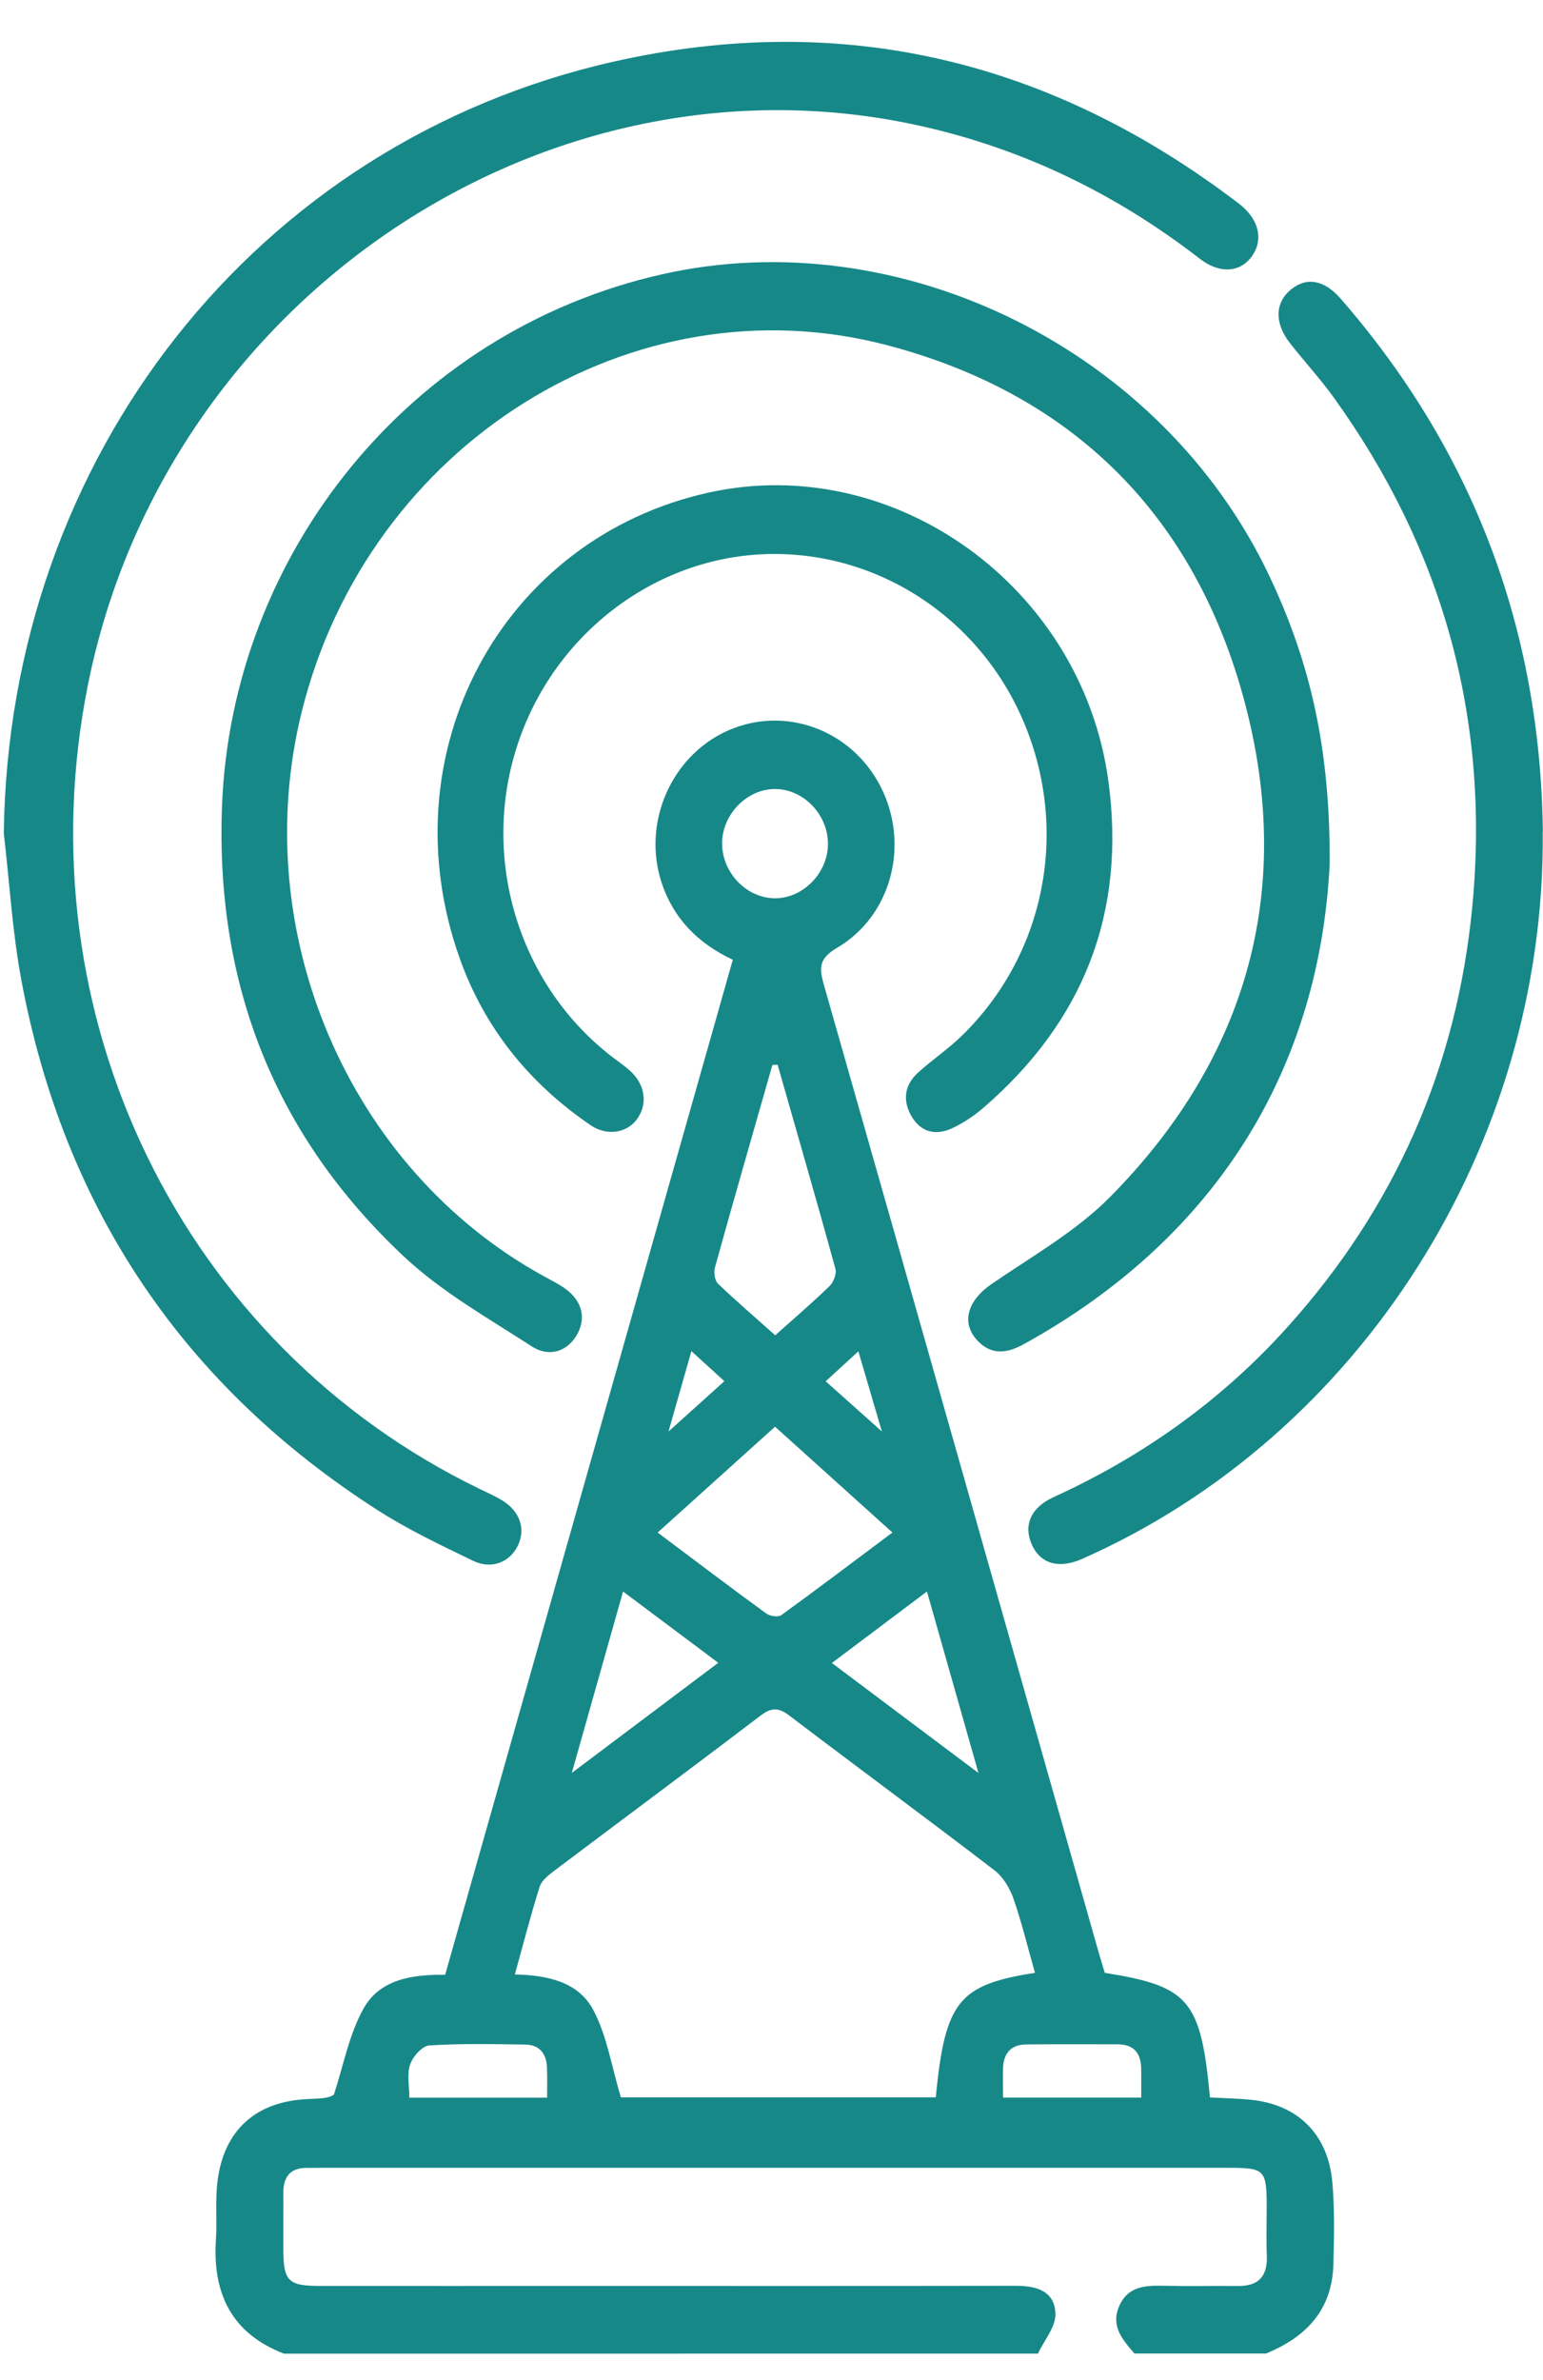
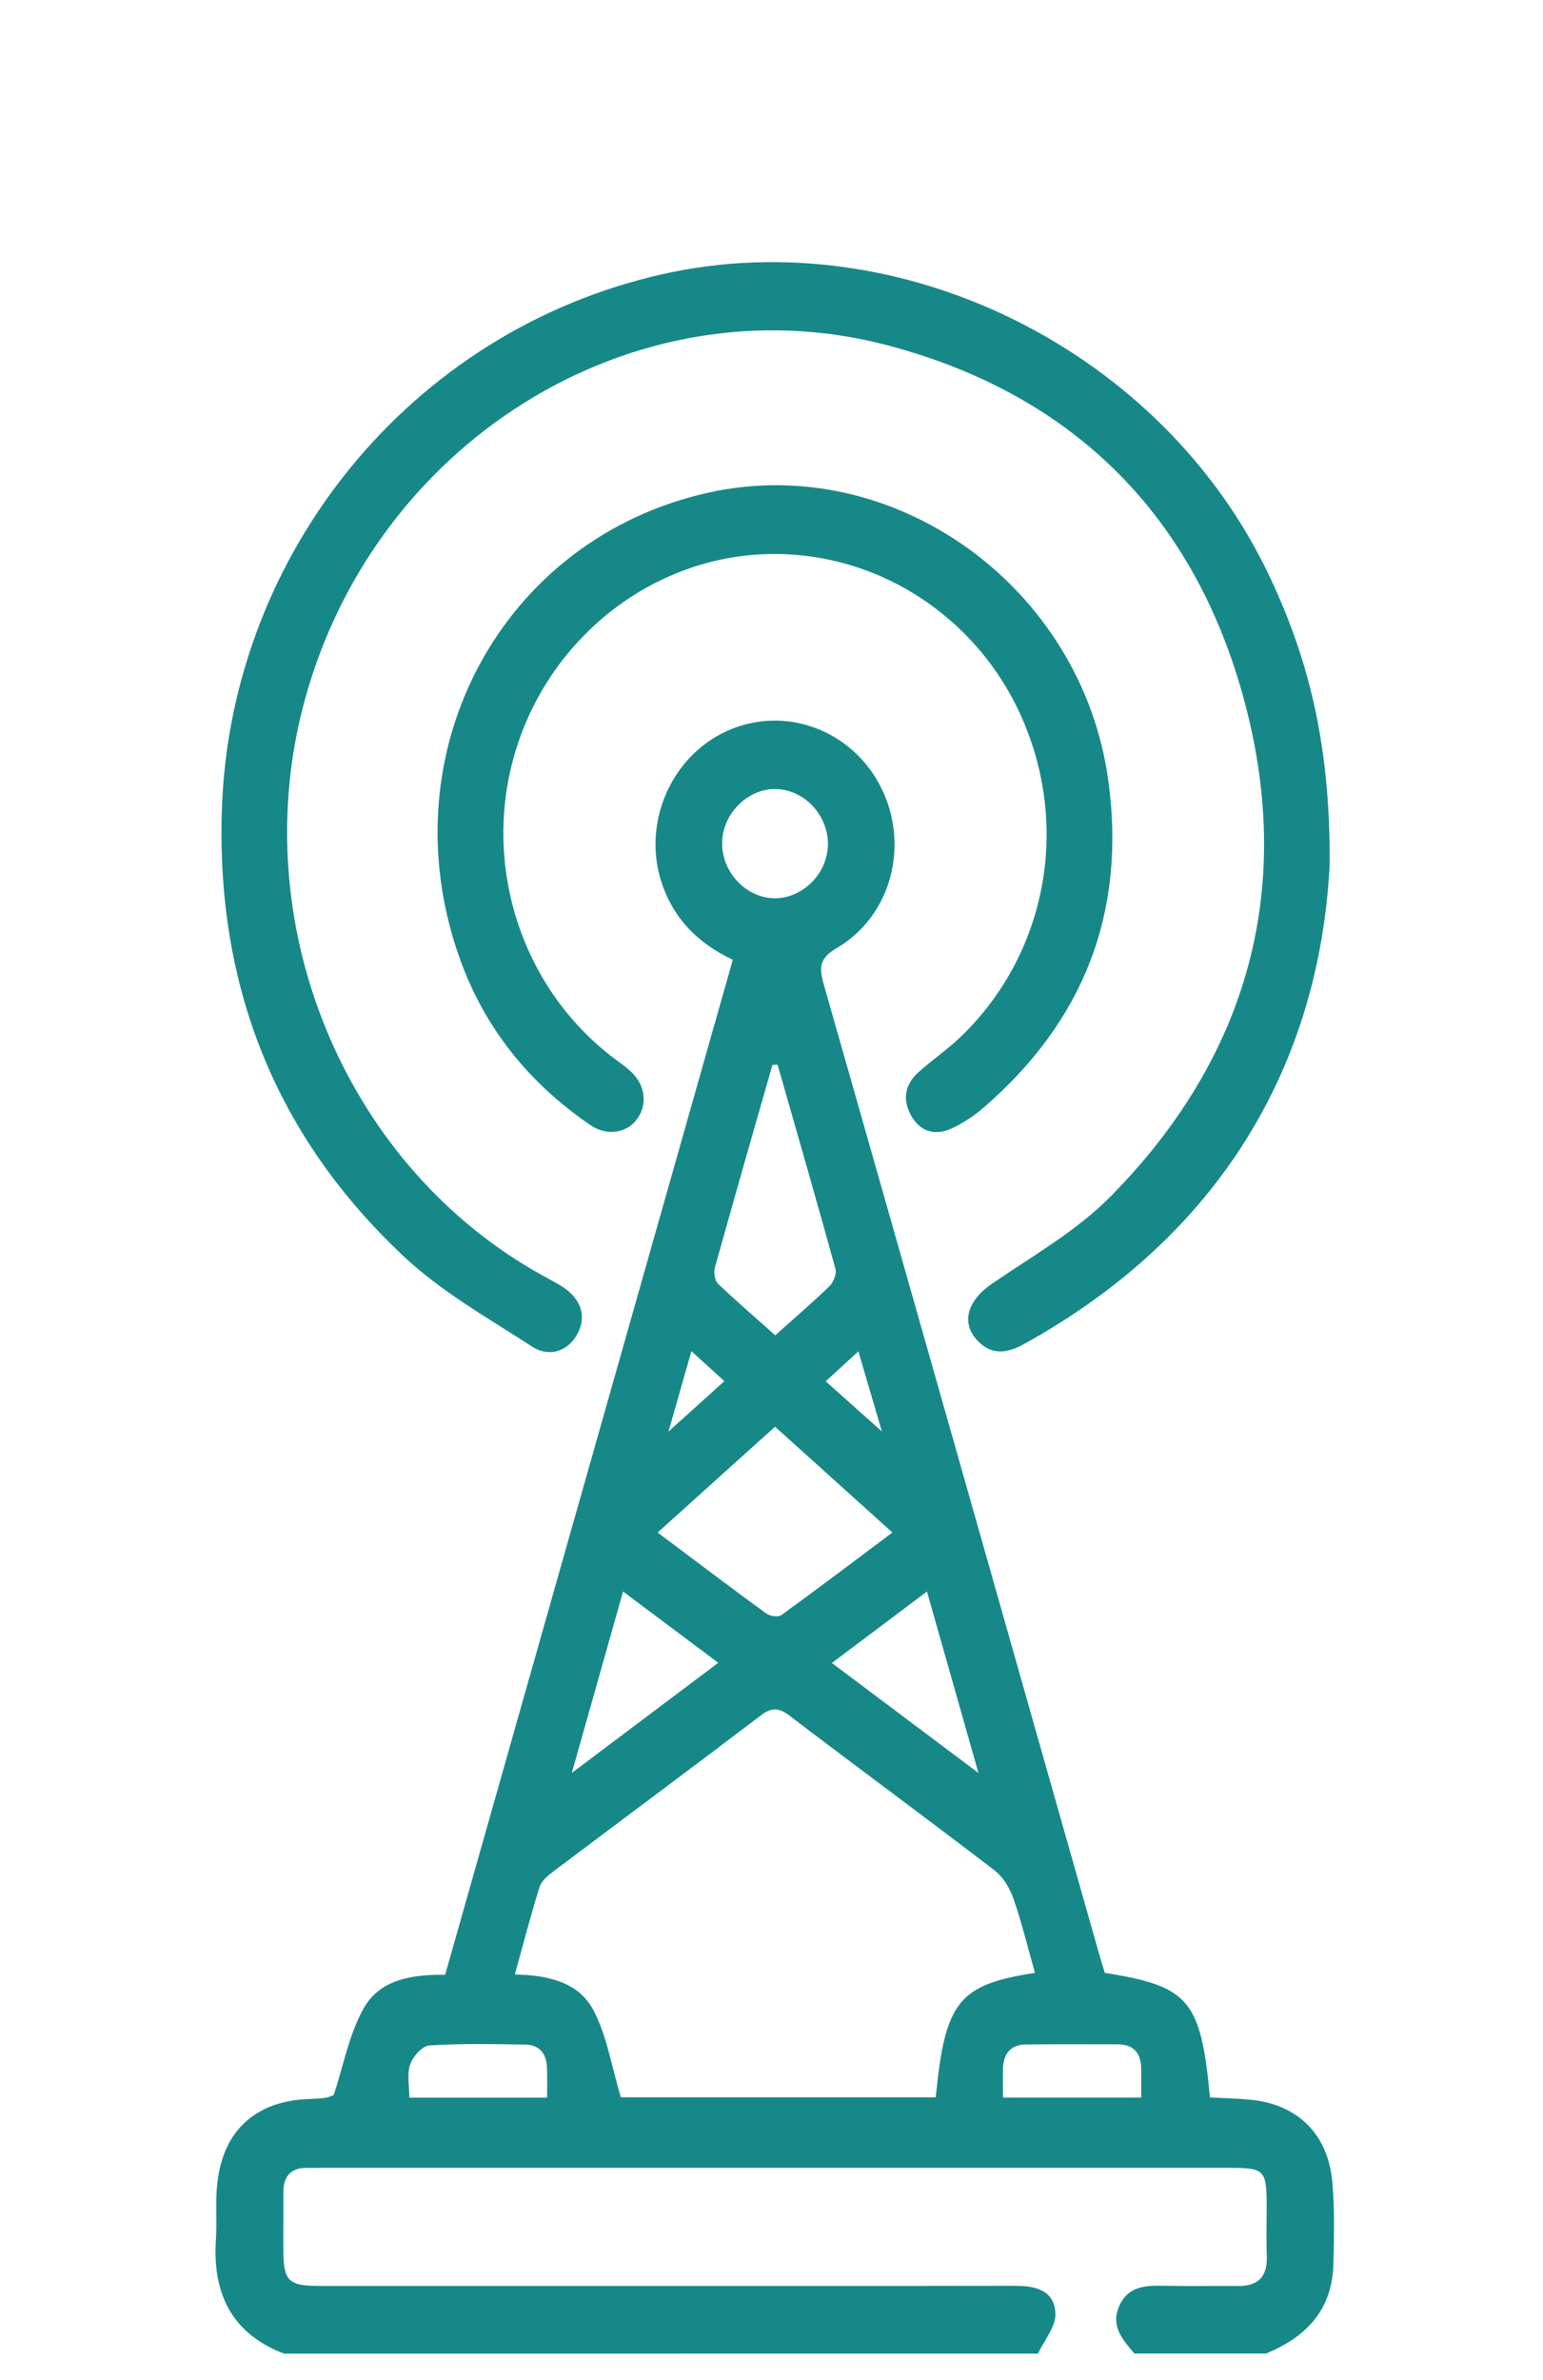
<svg xmlns="http://www.w3.org/2000/svg" width="24" height="37" viewBox="0 0 24 37" fill="none">
  <path d="M4.419 36.589C3.612 36.281 3.301 35.664 3.359 34.808C3.376 34.54 3.351 34.269 3.374 34.002C3.442 33.17 3.925 32.689 4.734 32.634C4.913 32.622 5.094 32.632 5.193 32.563C5.341 32.113 5.429 31.627 5.655 31.223C5.907 30.773 6.402 30.693 6.924 30.699C8.412 25.448 9.902 20.196 11.398 14.92C10.864 14.669 10.48 14.288 10.293 13.728C9.984 12.8 10.435 11.757 11.311 11.362C12.201 10.96 13.245 11.34 13.699 12.232C14.152 13.123 13.872 14.234 13.019 14.735C12.74 14.899 12.738 15.039 12.814 15.307C14.246 20.329 15.67 25.353 17.096 30.376C17.124 30.476 17.156 30.574 17.184 30.669C18.495 30.877 18.678 31.091 18.82 32.606C19.023 32.617 19.233 32.621 19.443 32.641C20.183 32.71 20.66 33.176 20.724 33.932C20.76 34.349 20.75 34.773 20.74 35.192C20.723 35.917 20.307 36.335 19.691 36.587H17.645C17.466 36.377 17.272 36.166 17.406 35.854C17.549 35.524 17.84 35.528 18.132 35.534C18.506 35.542 18.881 35.533 19.256 35.537C19.568 35.54 19.717 35.395 19.704 35.066C19.694 34.81 19.702 34.553 19.702 34.295C19.701 33.732 19.67 33.7 19.12 33.7C14.407 33.7 9.693 33.7 4.98 33.7C4.912 33.7 4.844 33.702 4.775 33.701C4.518 33.698 4.405 33.837 4.407 34.093C4.409 34.386 4.405 34.678 4.407 34.97C4.408 35.458 4.483 35.535 4.962 35.536C6.348 35.537 7.734 35.536 9.119 35.536C11.345 35.536 13.572 35.538 15.798 35.534C16.114 35.534 16.407 35.61 16.416 35.97C16.422 36.173 16.241 36.381 16.145 36.588L4.419 36.589ZM16.098 30.669C15.984 30.268 15.892 29.883 15.762 29.512C15.705 29.349 15.6 29.176 15.468 29.075C14.412 28.266 13.341 27.478 12.282 26.673C12.12 26.55 12.008 26.535 11.838 26.664C10.77 27.476 9.693 28.275 8.621 29.082C8.533 29.149 8.426 29.232 8.394 29.33C8.255 29.769 8.141 30.216 8.008 30.694C8.515 30.705 8.995 30.808 9.228 31.246C9.44 31.645 9.512 32.123 9.657 32.604H14.555C14.7 31.117 14.906 30.854 16.098 30.669ZM10.229 23.824C10.817 24.264 11.363 24.679 11.916 25.081C11.975 25.124 12.103 25.144 12.153 25.108C12.723 24.695 13.285 24.269 13.881 23.824C13.252 23.257 12.659 22.723 12.055 22.179C11.447 22.727 10.859 23.256 10.229 23.824ZM12.095 16.552L12.014 16.555C11.714 17.604 11.412 18.653 11.12 19.704C11.099 19.779 11.117 19.906 11.166 19.954C11.454 20.23 11.757 20.489 12.058 20.758C12.359 20.488 12.639 20.249 12.903 19.993C12.963 19.934 13.017 19.802 12.995 19.726C12.703 18.666 12.397 17.609 12.095 16.552ZM9.691 24.741C9.427 25.677 9.172 26.575 8.894 27.561C9.697 26.957 10.42 26.414 11.172 25.849C10.655 25.461 10.19 25.115 9.691 24.741ZM15.219 27.562C14.938 26.573 14.684 25.677 14.418 24.741C13.917 25.117 13.447 25.47 12.939 25.852C13.698 26.422 14.416 26.959 15.219 27.562ZM11.232 13.097C11.224 13.553 11.597 13.953 12.038 13.964C12.476 13.975 12.87 13.585 12.878 13.133C12.886 12.677 12.513 12.277 12.072 12.266C11.634 12.255 11.24 12.645 11.232 13.097ZM8.51 32.609C8.51 32.442 8.514 32.293 8.508 32.144C8.5 31.924 8.39 31.787 8.172 31.784C7.673 31.777 7.173 31.765 6.676 31.798C6.567 31.805 6.421 31.971 6.379 32.095C6.327 32.246 6.367 32.43 6.367 32.609H8.51ZM17.751 32.608C17.751 32.452 17.751 32.316 17.751 32.179C17.752 31.927 17.644 31.781 17.386 31.78C16.91 31.78 16.433 31.777 15.957 31.782C15.723 31.785 15.606 31.923 15.601 32.16C15.597 32.306 15.601 32.453 15.601 32.608H17.751ZM10.398 22.254C10.727 21.957 10.988 21.722 11.267 21.471C11.094 21.314 10.946 21.178 10.754 21.004C10.633 21.429 10.528 21.799 10.398 22.254ZM12.843 21.473C13.132 21.731 13.388 21.96 13.717 22.253C13.58 21.785 13.472 21.419 13.351 21.007C13.158 21.184 13.016 21.315 12.843 21.473Z" fill="#178888" />
  <path d="M20.682 13.436C20.525 16.544 18.987 19.205 15.926 20.895C15.673 21.034 15.43 21.076 15.209 20.846C14.939 20.566 15.049 20.216 15.427 19.958C16.057 19.526 16.741 19.14 17.274 18.6C19.43 16.416 20.163 13.758 19.321 10.773C18.515 7.918 16.607 6.106 13.801 5.367C9.841 4.324 5.732 6.905 4.697 11.05C3.841 14.478 5.418 18.168 8.451 19.835C8.551 19.89 8.653 19.942 8.749 20.004C9.034 20.188 9.122 20.451 8.992 20.715C8.853 20.996 8.557 21.116 8.269 20.929C7.59 20.489 6.869 20.084 6.281 19.532C4.289 17.665 3.348 15.321 3.453 12.534C3.602 8.621 6.367 5.148 10.302 4.263C14.011 3.428 18.08 5.441 19.744 8.955C20.38 10.297 20.692 11.64 20.682 13.436Z" fill="#178888" />
-   <path d="M0.059 12.954C0.133 7.116 3.976 2.208 9.559 0.955C13.113 0.157 16.353 0.94 19.269 3.165C19.579 3.402 19.656 3.717 19.477 3.977C19.299 4.234 18.978 4.266 18.663 4.023C17.357 3.013 15.916 2.313 14.315 1.957C8.502 0.663 2.572 4.639 1.368 10.645C0.337 15.788 2.834 20.907 7.464 23.148C7.577 23.202 7.692 23.254 7.8 23.318C8.084 23.486 8.181 23.763 8.056 24.025C7.932 24.285 7.646 24.403 7.359 24.264C6.858 24.021 6.349 23.781 5.879 23.48C2.879 21.558 1.004 18.822 0.333 15.242C0.192 14.489 0.148 13.717 0.059 12.954Z" fill="#178888" />
  <path d="M12.063 8.612C10.252 8.603 8.609 9.828 8.038 11.613C7.472 13.38 8.085 15.343 9.547 16.449C9.63 16.511 9.714 16.57 9.792 16.639C10.031 16.849 10.079 17.147 9.917 17.385C9.763 17.613 9.445 17.667 9.188 17.493C8.242 16.849 7.539 15.992 7.149 14.894C6.011 11.696 7.807 8.361 11.034 7.655C13.913 7.026 16.823 9.12 17.238 12.129C17.524 14.2 16.841 15.888 15.296 17.221C15.15 17.347 14.983 17.458 14.81 17.539C14.568 17.652 14.334 17.611 14.184 17.364C14.034 17.115 14.064 16.868 14.282 16.672C14.504 16.472 14.753 16.305 14.966 16.096C16.231 14.86 16.619 12.996 15.968 11.334C15.329 9.699 13.781 8.62 12.063 8.612Z" fill="#178888" />
-   <path d="M23.996 12.931C24.041 17.786 21.164 22.323 16.826 24.236C16.48 24.388 16.198 24.316 16.061 24.037C15.911 23.732 16.018 23.443 16.385 23.275C17.773 22.642 18.998 21.773 20.03 20.625C21.696 18.772 22.665 16.589 22.902 14.075C23.177 11.157 22.436 8.525 20.742 6.175C20.533 5.885 20.289 5.621 20.068 5.339C19.822 5.026 19.828 4.711 20.075 4.505C20.318 4.301 20.595 4.348 20.851 4.641C22.905 7 23.958 9.762 23.998 12.93L23.996 12.931Z" fill="#178888" />
</svg>